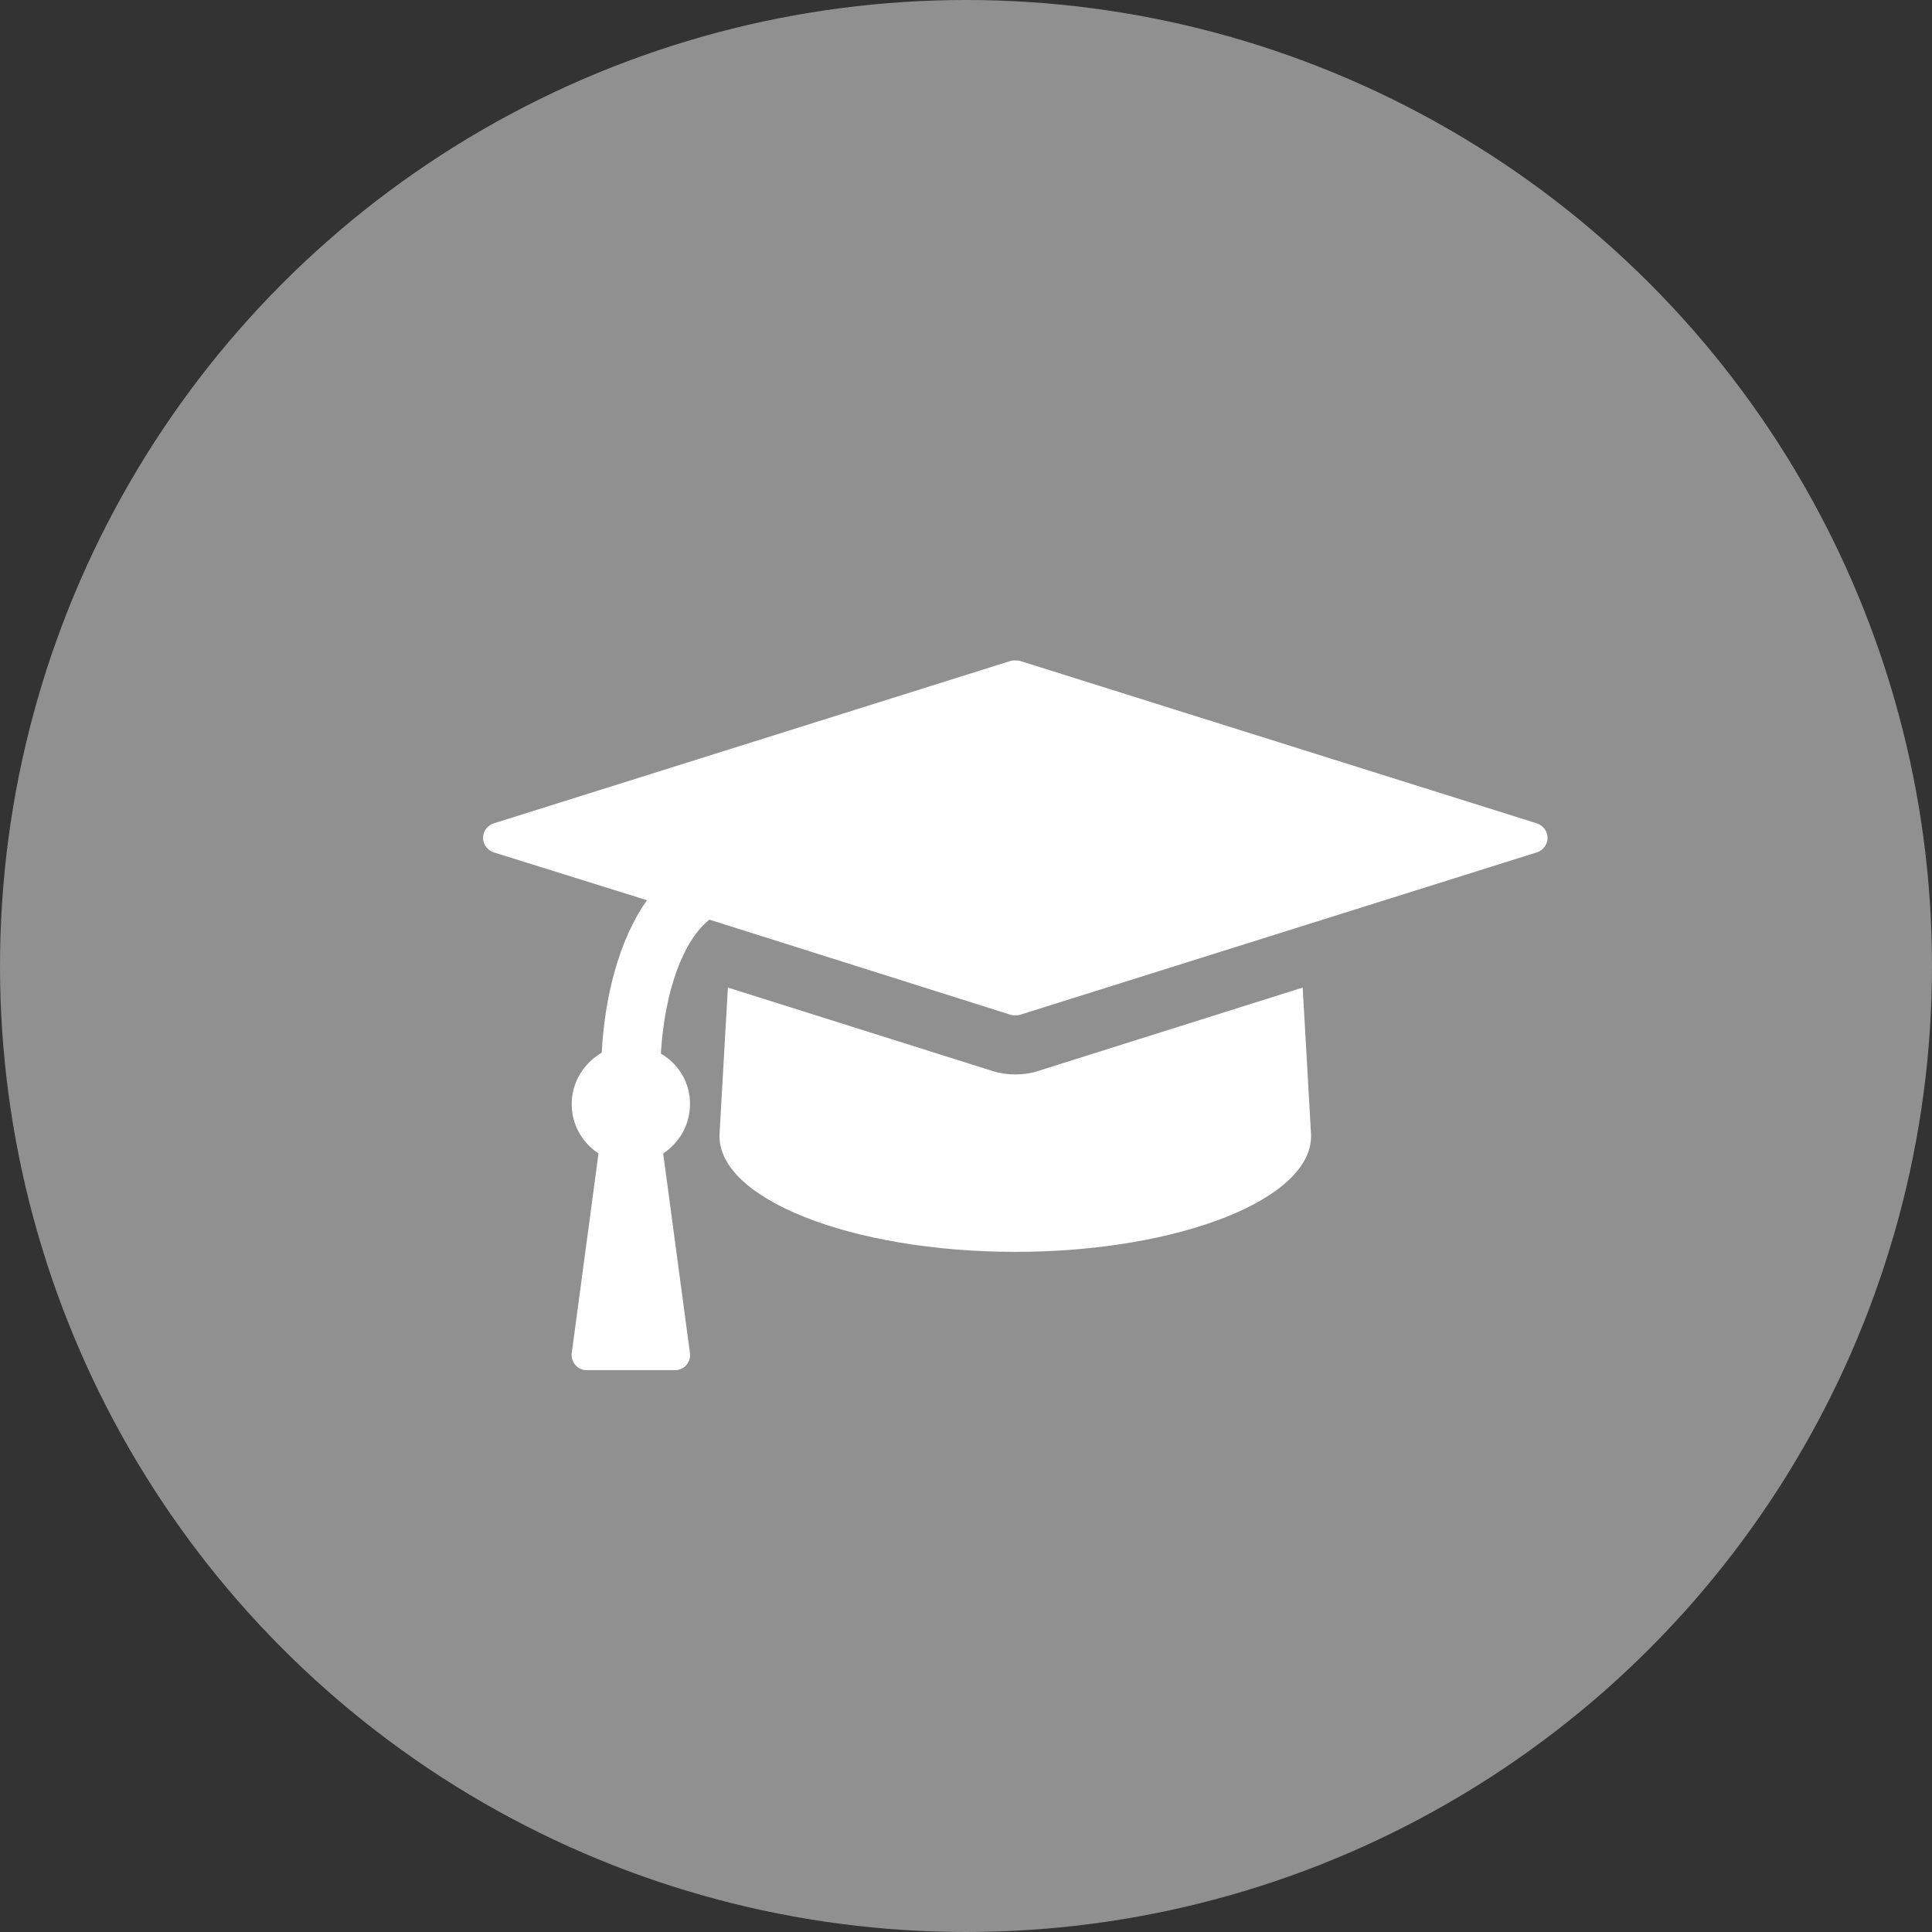
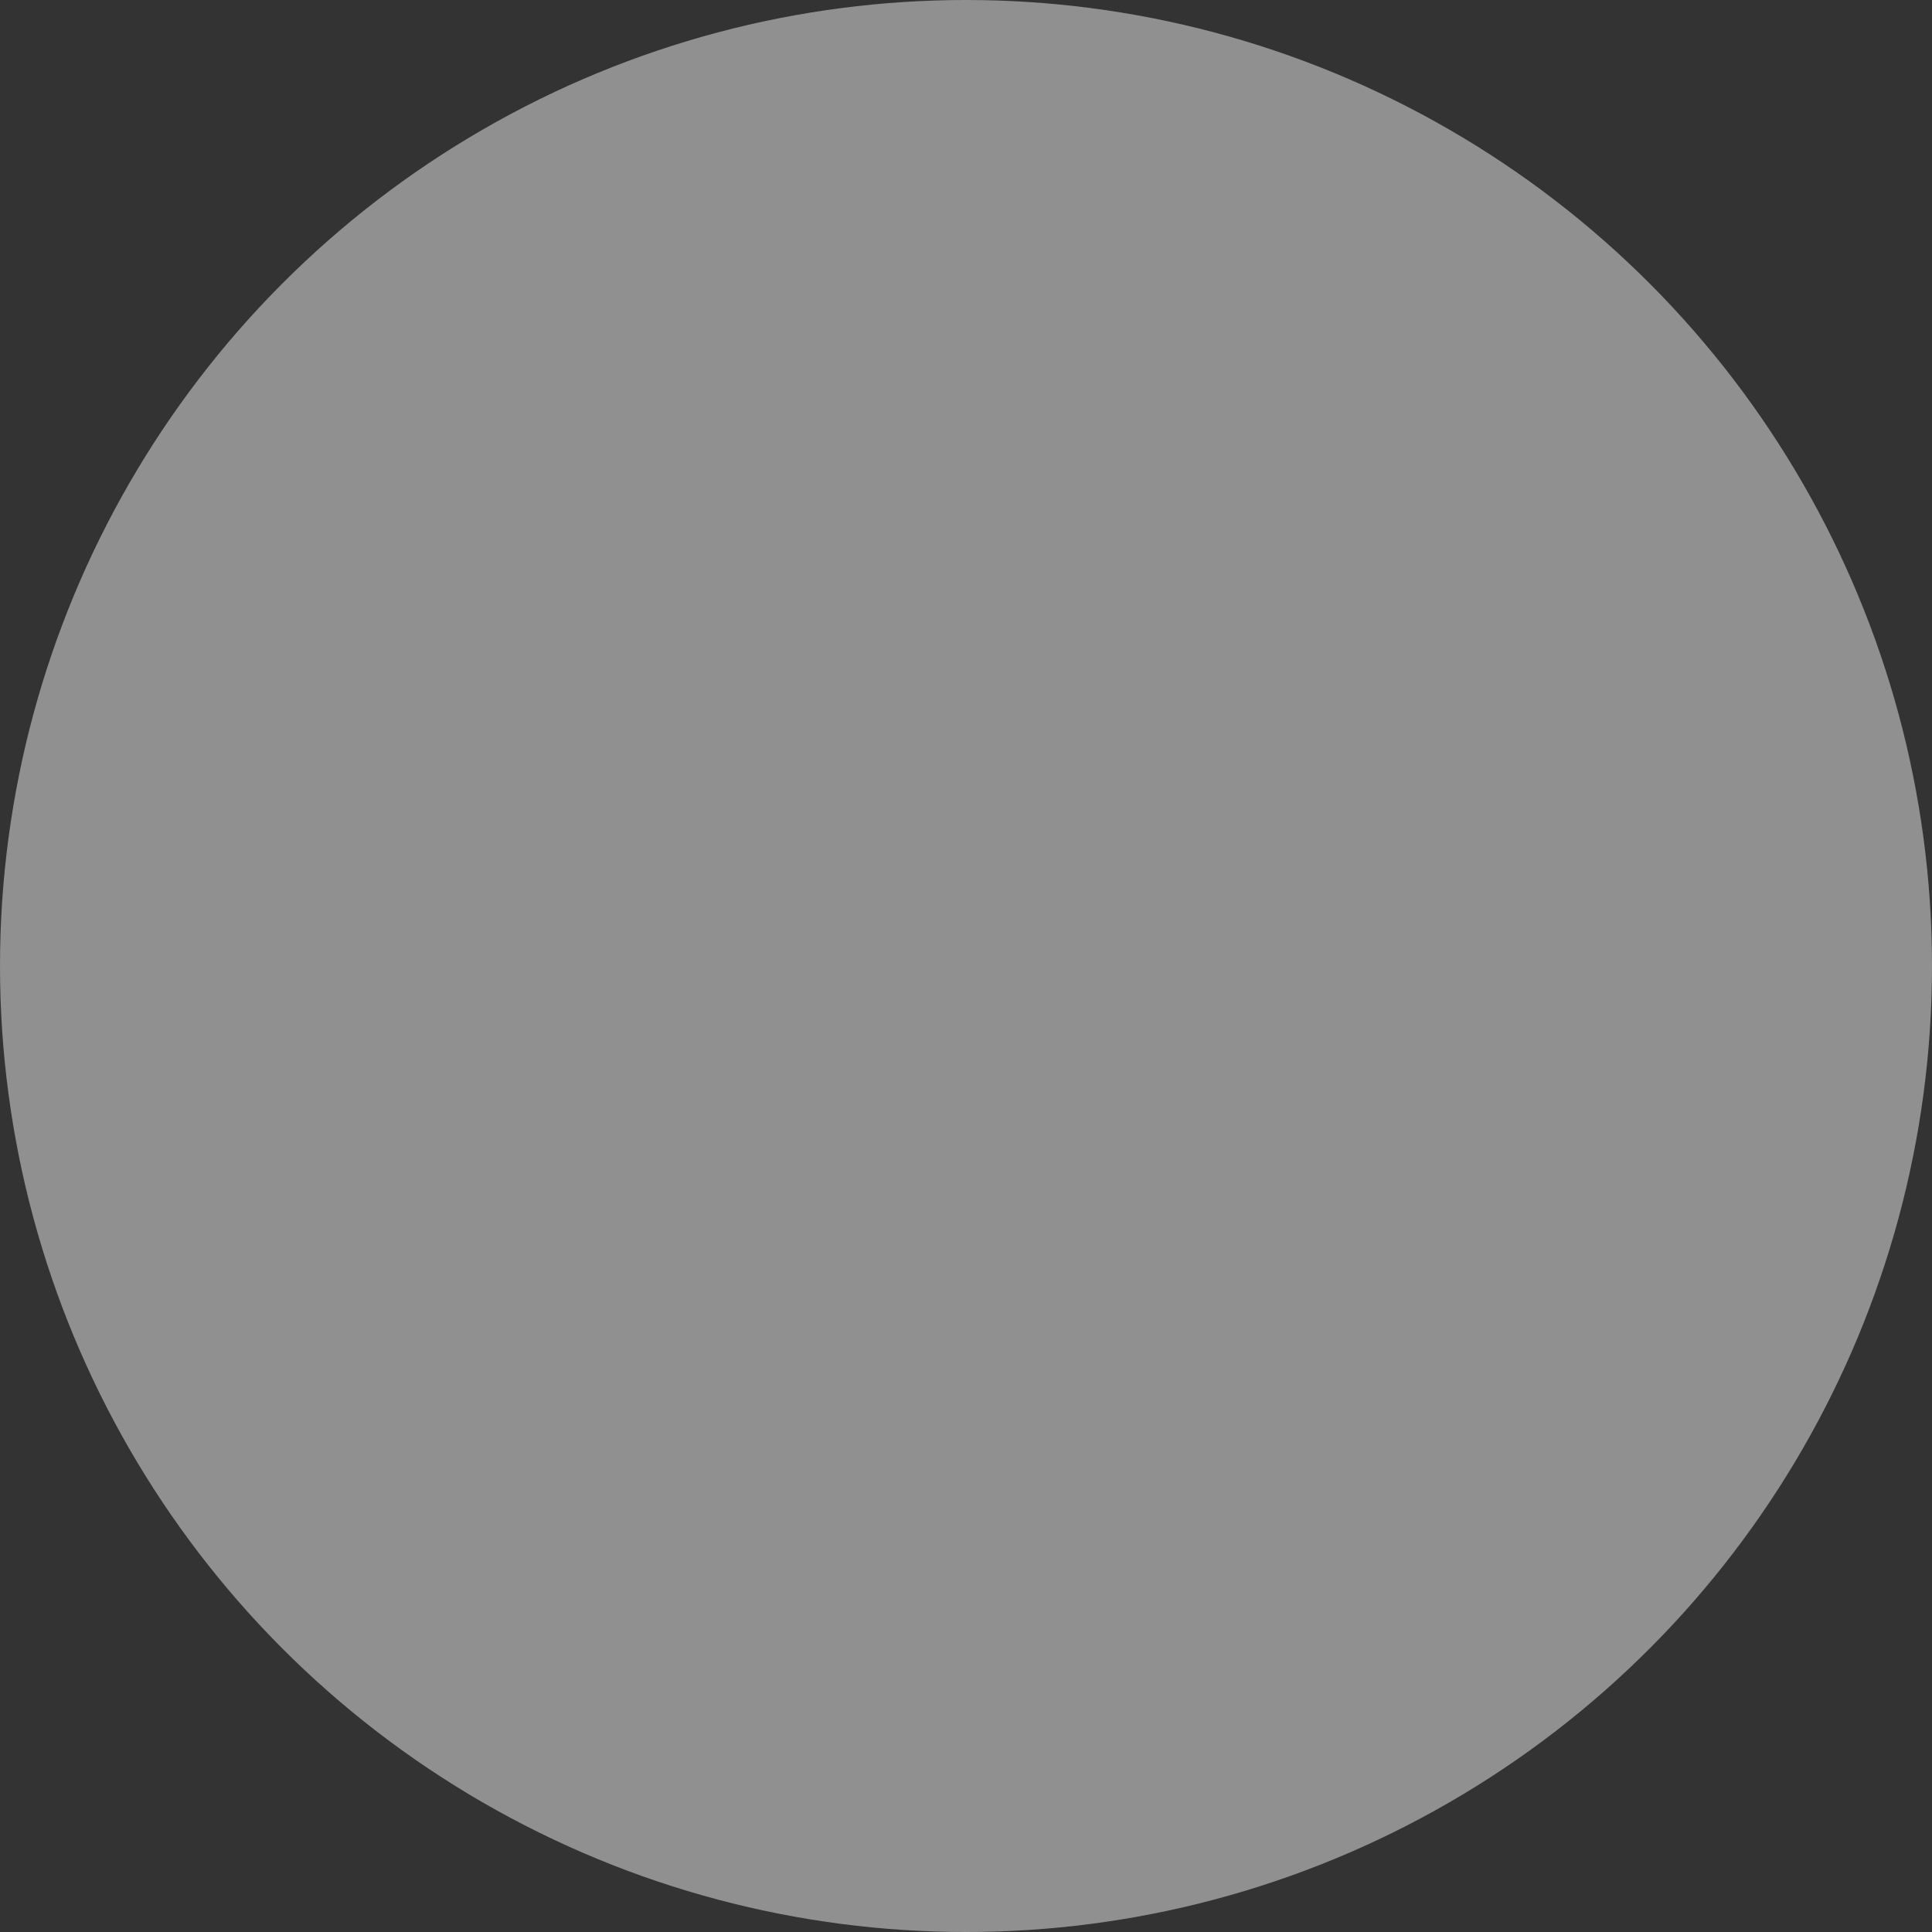
<svg xmlns="http://www.w3.org/2000/svg" xmlns:ns1="http://www.bohemiancoding.com/sketch/ns" width="56px" height="56px" viewBox="0 0 56 56" version="1.1">
  <rect x="0" y="0" width="56" height="56" fill="#333333" stroke="none" />
  <title>icon_ausbildung</title>
  <desc>Created with Sketch.</desc>
  <defs />
  <g id="Services-Education" stroke="none" stroke-width="1" fill="none" fill-rule="evenodd" ns1:type="MSPage">
    <g id="services_education" ns1:type="MSArtboardGroup" transform="translate(-555, -528)">
      <g id="icon_ausbildung" ns1:type="MSLayerGroup" transform="translate(555, 528)">
        <ellipse id="Oval-11" fill="#909090" ns1:type="MSShapeGroup" cx="28" cy="28" rx="28" ry="28" />
-         <path d="M37.759,28.625 L30.071,31.049 C29.857,31.116 29.643,31.143 29.429,31.143 C29.214,31.143 29,31.116 28.786,31.049 L21.098,28.625 L20.857,32.857 C20.75,34.746 24.701,36.286 29.429,36.286 C34.156,36.286 38.107,34.746 38,32.857 L37.759,28.625 Z M44.857,24.286 C44.857,24.098 44.737,23.937 44.563,23.871 L29.563,19.156 C29.509,19.143 29.469,19.143 29.429,19.143 C29.388,19.143 29.348,19.143 29.295,19.156 L14.295,23.871 C14.121,23.937 14,24.098 14,24.286 C14,24.473 14.121,24.634 14.295,24.701 L18.754,26.094 C17.924,27.259 17.522,28.946 17.442,30.513 C16.933,30.808 16.571,31.357 16.571,32 C16.571,32.603 16.879,33.125 17.348,33.433 L16.571,39.232 C16.558,39.353 16.598,39.473 16.679,39.567 C16.759,39.661 16.879,39.714 17,39.714 L19.571,39.714 C19.692,39.714 19.813,39.661 19.893,39.567 C19.973,39.473 20.013,39.353 20,39.232 L19.223,33.433 C19.692,33.125 20,32.603 20,32 C20,31.371 19.665,30.835 19.156,30.54 C19.263,28.732 19.799,27.259 20.563,26.656 L29.295,29.415 C29.348,29.429 29.388,29.429 29.429,29.429 C29.469,29.429 29.509,29.429 29.563,29.415 L44.563,24.701 C44.737,24.634 44.857,24.473 44.857,24.286 L44.857,24.286 Z" id="" fill="#FFFFFF" ns1:type="MSShapeGroup" />
      </g>
    </g>
  </g>
</svg>